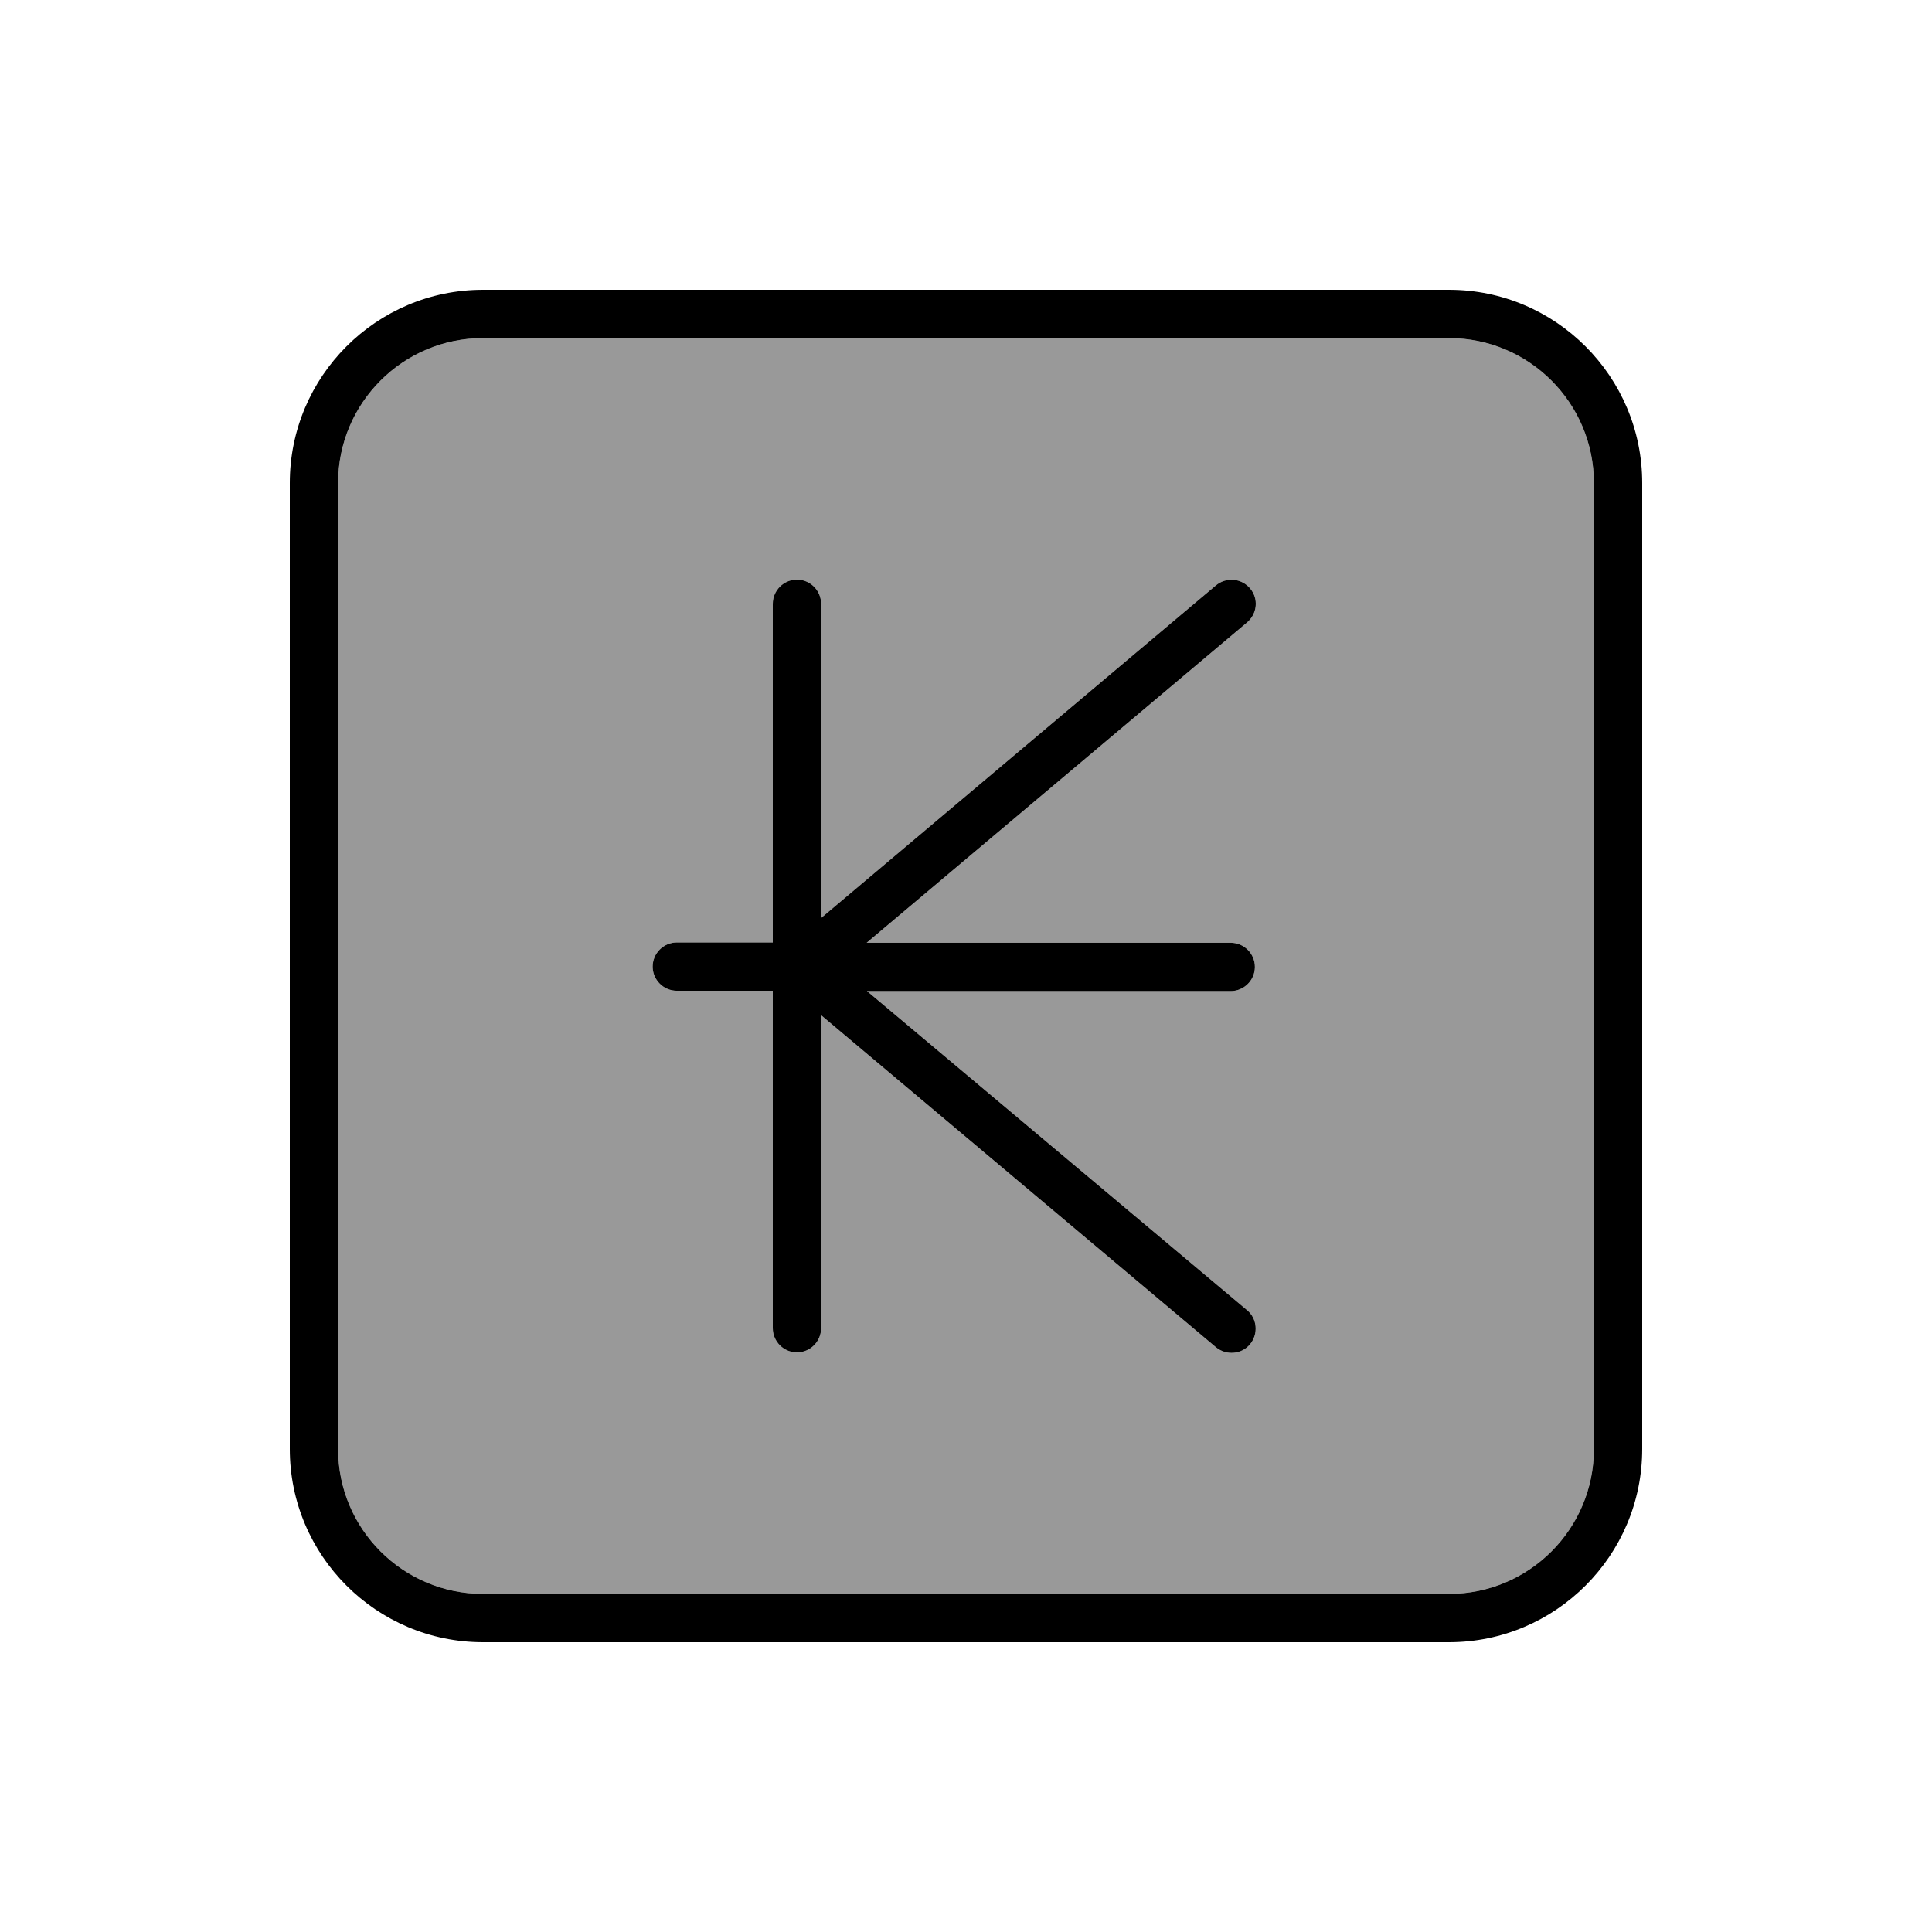
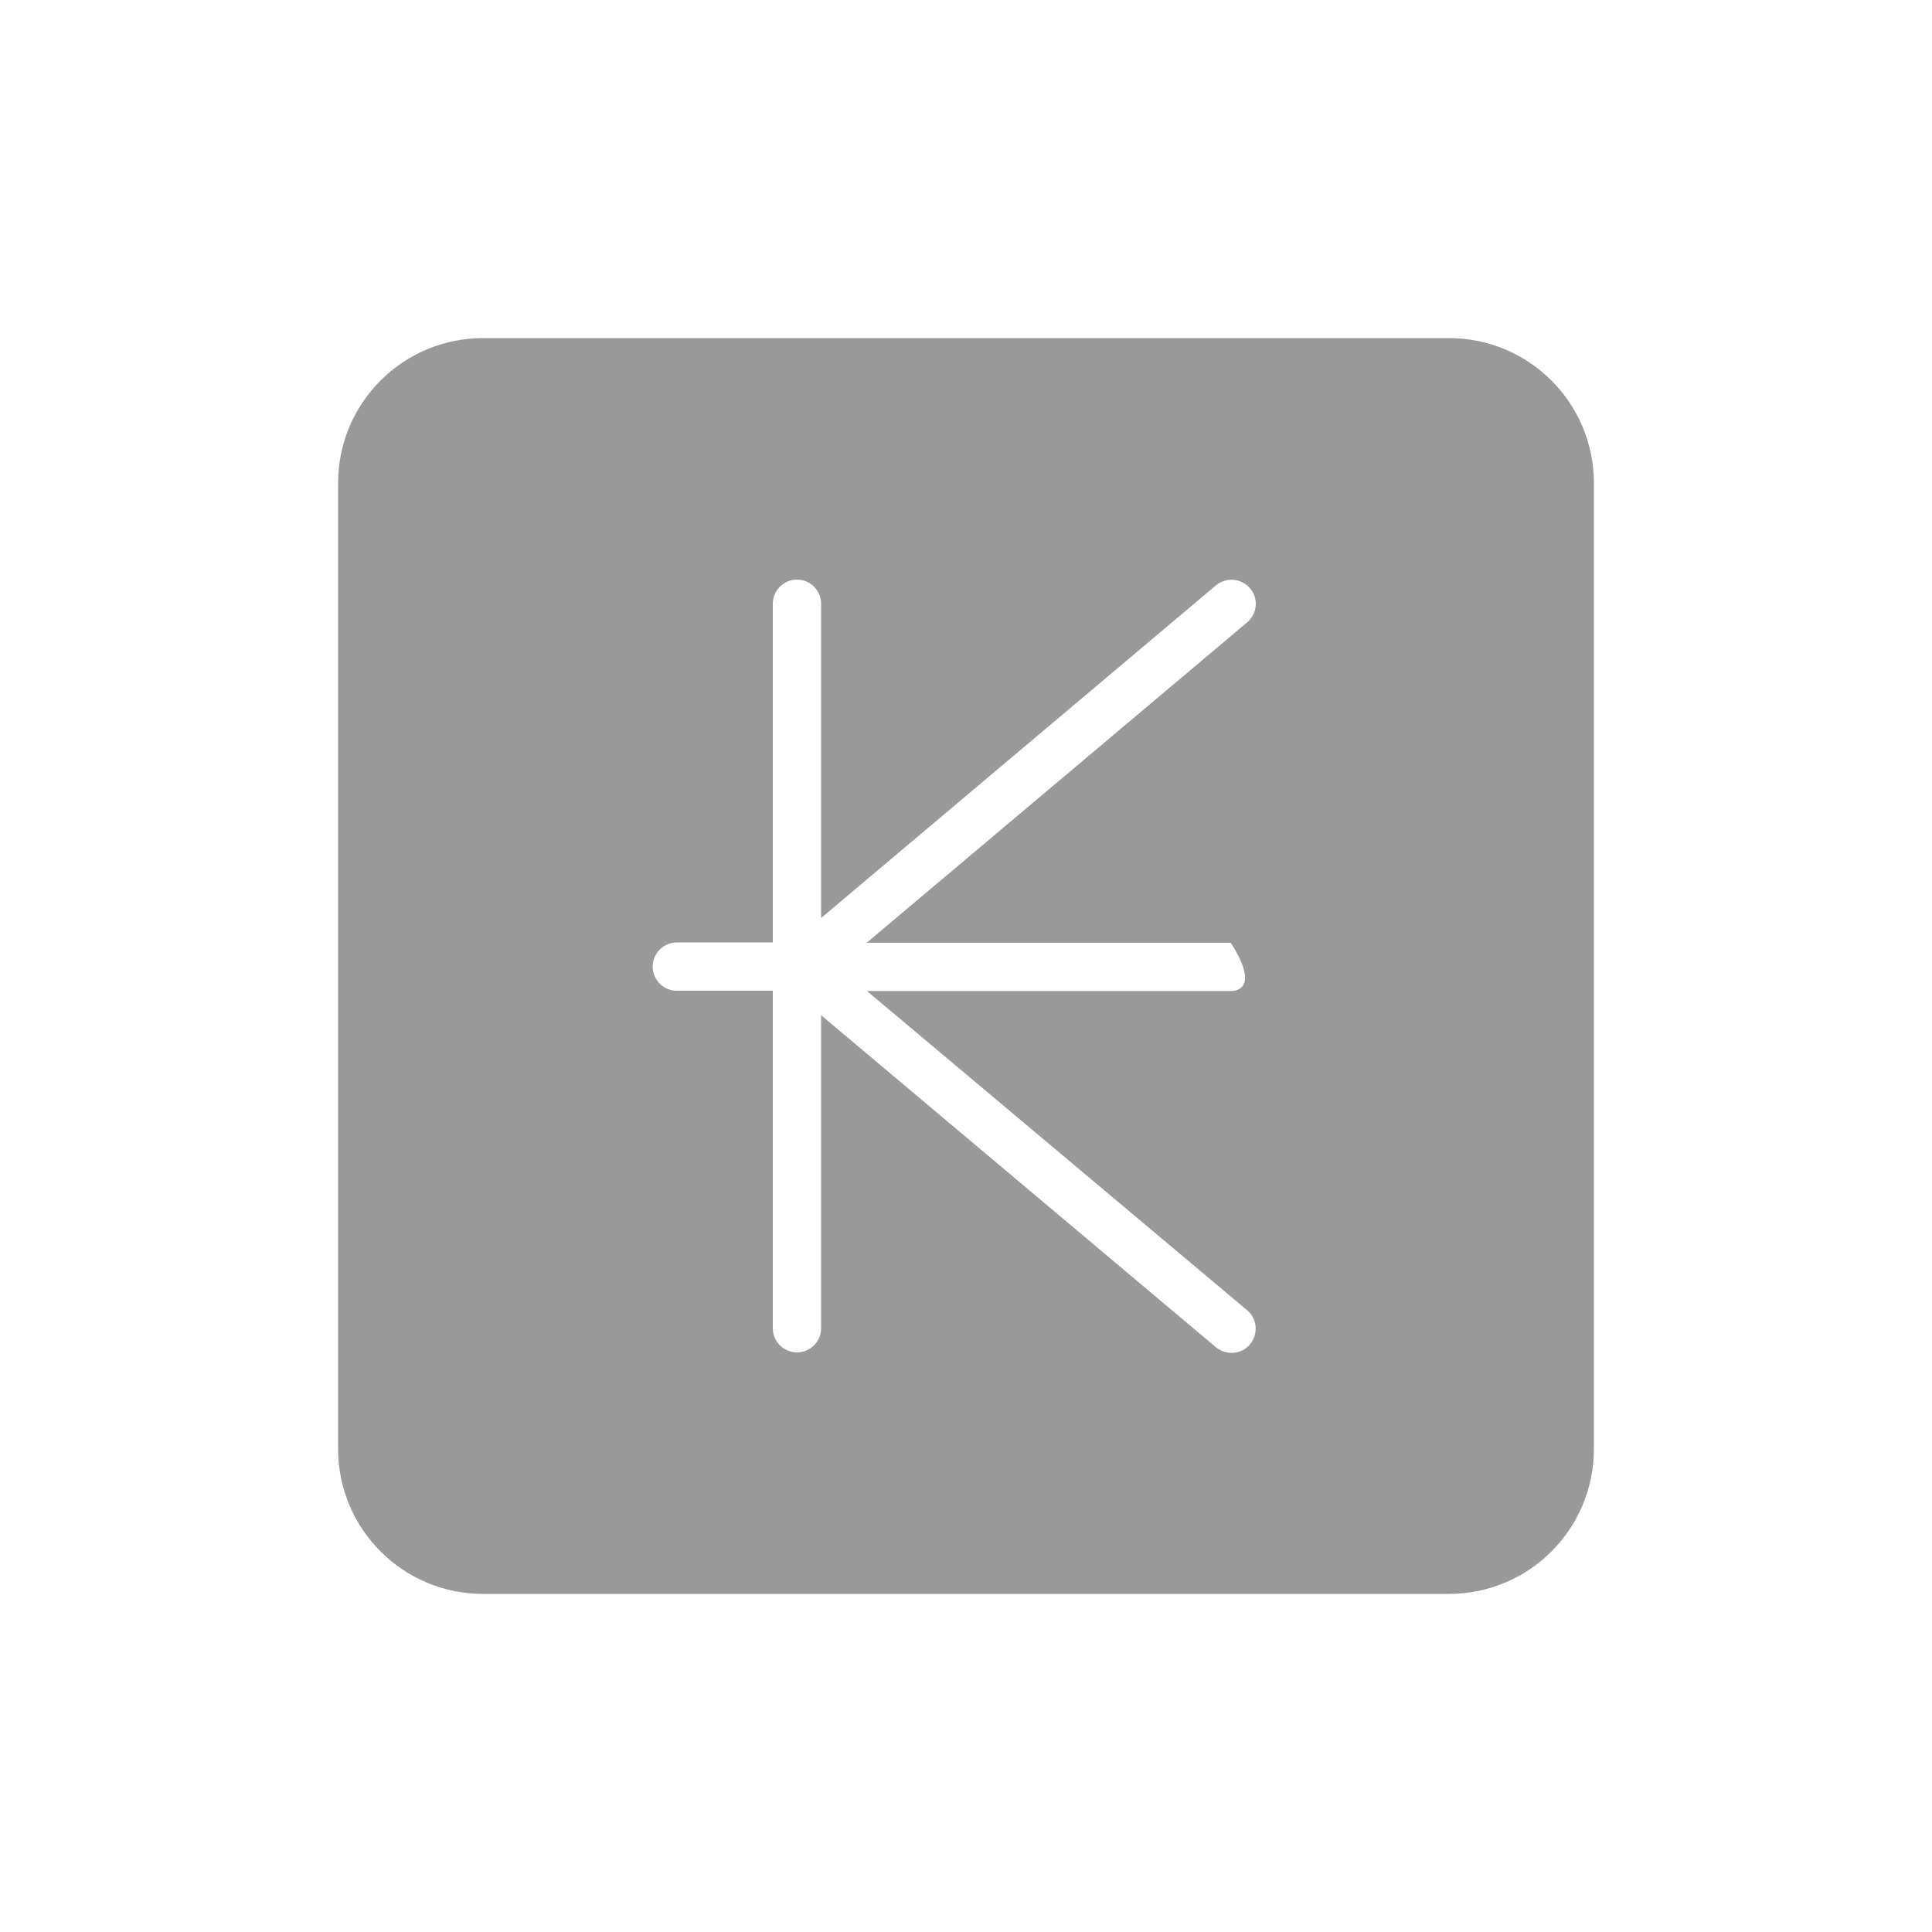
<svg xmlns="http://www.w3.org/2000/svg" viewBox="0 0 640 640">
-   <path opacity=".4" fill="currentColor" d="M112 160L112 480C112 506.5 133.5 528 160 528L480 528C506.5 528 528 506.5 528 480L528 160C528 133.5 506.5 112 480 112L160 112C133.5 112 112 133.5 112 160zM216.2 320.2C216.2 315.8 219.8 312.2 224.2 312.2L256 312.2L256 200C256 195.6 259.6 192 264 192C268.4 192 272 195.6 272 200L272 304.1L402.8 193.9C406.2 191.1 411.2 191.5 414.1 194.9C417 198.3 416.5 203.3 413.1 206.2L287.1 312.3L407.7 312.3C412.1 312.3 415.7 315.9 415.7 320.3C415.7 324.7 412.1 328.3 407.7 328.3L287.2 328.3L413.1 434C416.5 436.8 416.9 441.9 414.1 445.3C411.3 448.7 406.2 449.1 402.8 446.3L272 336.3L272 440C272 444.4 268.4 448 264 448C259.6 448 256 444.4 256 440L256 328.2L224.2 328.2C219.8 328.2 216.2 324.6 216.2 320.2z" />
-   <path fill="currentColor" d="M160 112C133.5 112 112 133.5 112 160L112 480C112 506.5 133.5 528 160 528L480 528C506.5 528 528 506.5 528 480L528 160C528 133.5 506.5 112 480 112L160 112zM96 160C96 124.7 124.7 96 160 96L480 96C515.3 96 544 124.7 544 160L544 480C544 515.3 515.3 544 480 544L160 544C124.7 544 96 515.3 96 480L96 160zM272 200L272 304.1L402.8 193.9C406.2 191.1 411.2 191.5 414.1 194.9C417 198.3 416.5 203.3 413.1 206.2L287.1 312.3L407.7 312.3C412.1 312.3 415.7 315.9 415.7 320.3C415.7 324.7 412.1 328.3 407.7 328.3L287.2 328.3L413.1 434C416.5 436.8 416.9 441.9 414.1 445.3C411.3 448.7 406.2 449.1 402.8 446.3L272 336.3L272 440C272 444.4 268.4 448 264 448C259.6 448 256 444.4 256 440L256 328.2L224.2 328.2C219.8 328.2 216.2 324.6 216.2 320.2C216.2 315.8 219.8 312.2 224.2 312.2L256 312.2L256 200C256 195.6 259.6 192 264 192C268.4 192 272 195.6 272 200z" />
+   <path opacity=".4" fill="currentColor" d="M112 160L112 480C112 506.5 133.5 528 160 528L480 528C506.5 528 528 506.5 528 480L528 160C528 133.5 506.5 112 480 112L160 112C133.5 112 112 133.5 112 160zM216.2 320.2C216.2 315.8 219.8 312.2 224.2 312.2L256 312.2L256 200C256 195.6 259.6 192 264 192C268.4 192 272 195.6 272 200L272 304.1L402.8 193.9C406.2 191.1 411.2 191.5 414.1 194.9C417 198.3 416.5 203.3 413.1 206.2L287.1 312.3L407.7 312.3C415.7 324.7 412.1 328.3 407.7 328.3L287.2 328.3L413.1 434C416.5 436.8 416.9 441.9 414.1 445.3C411.3 448.7 406.2 449.1 402.8 446.3L272 336.3L272 440C272 444.4 268.4 448 264 448C259.6 448 256 444.4 256 440L256 328.2L224.2 328.2C219.8 328.2 216.2 324.6 216.2 320.2z" />
</svg>